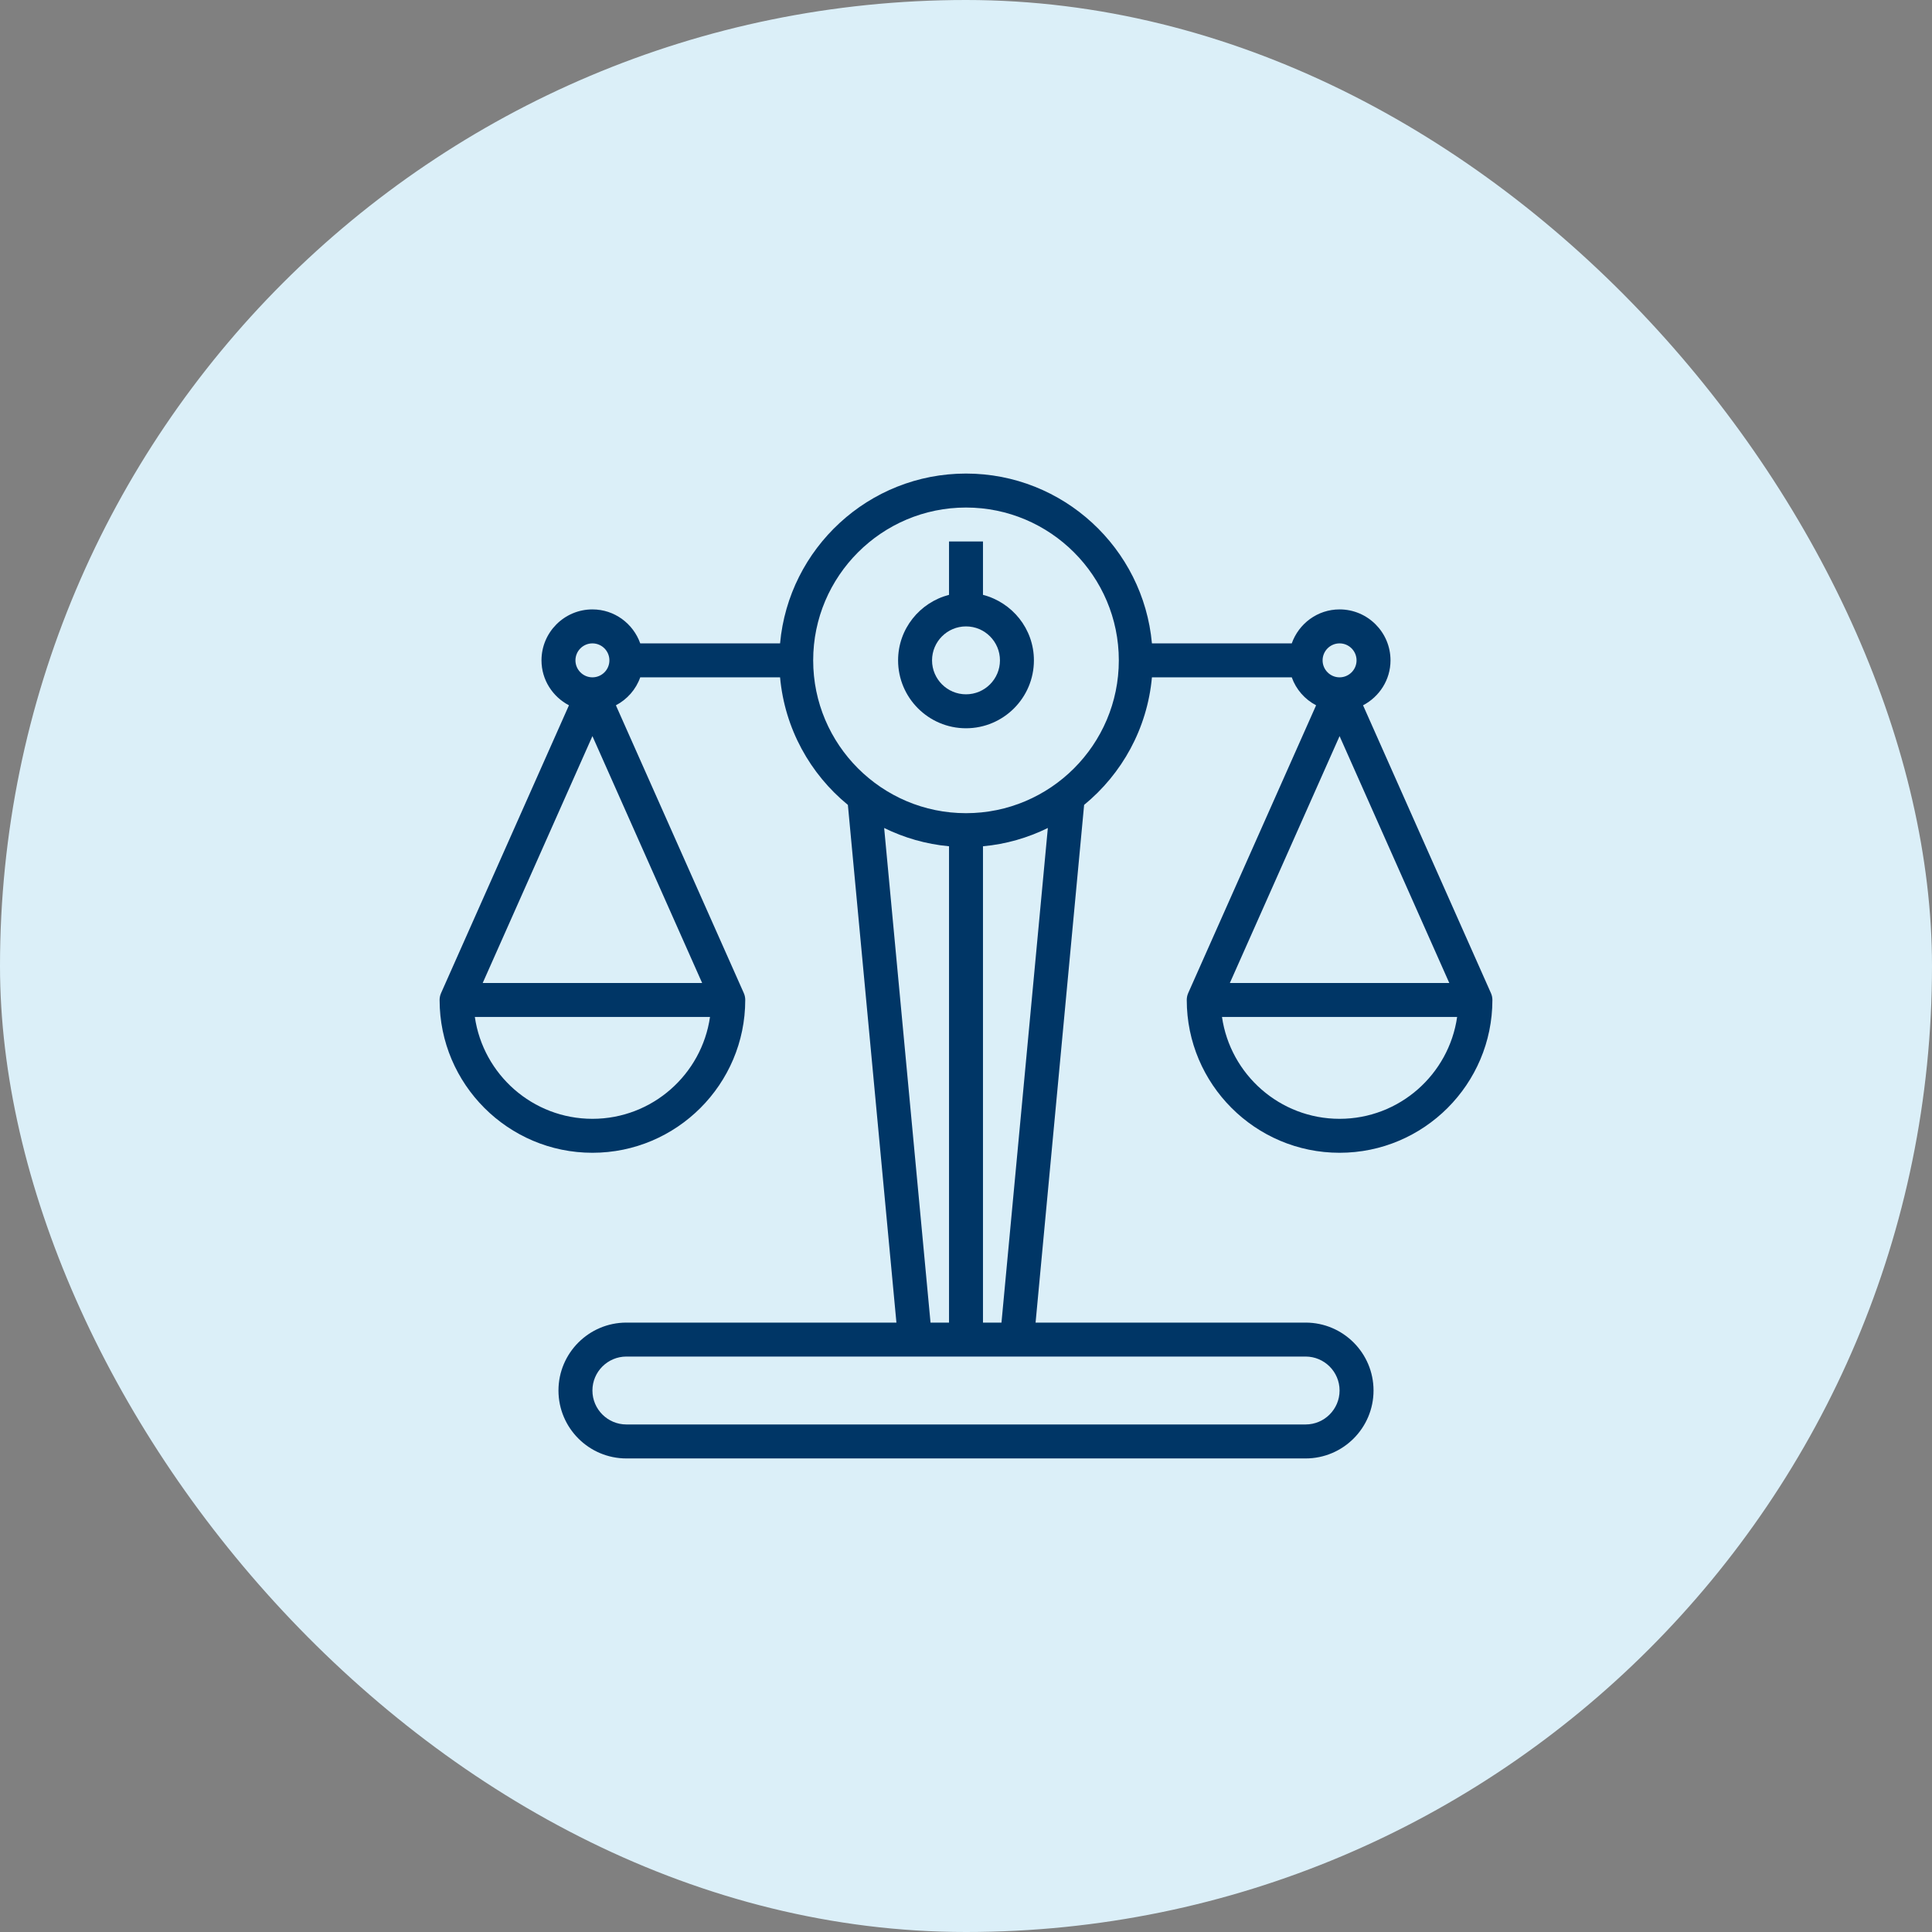
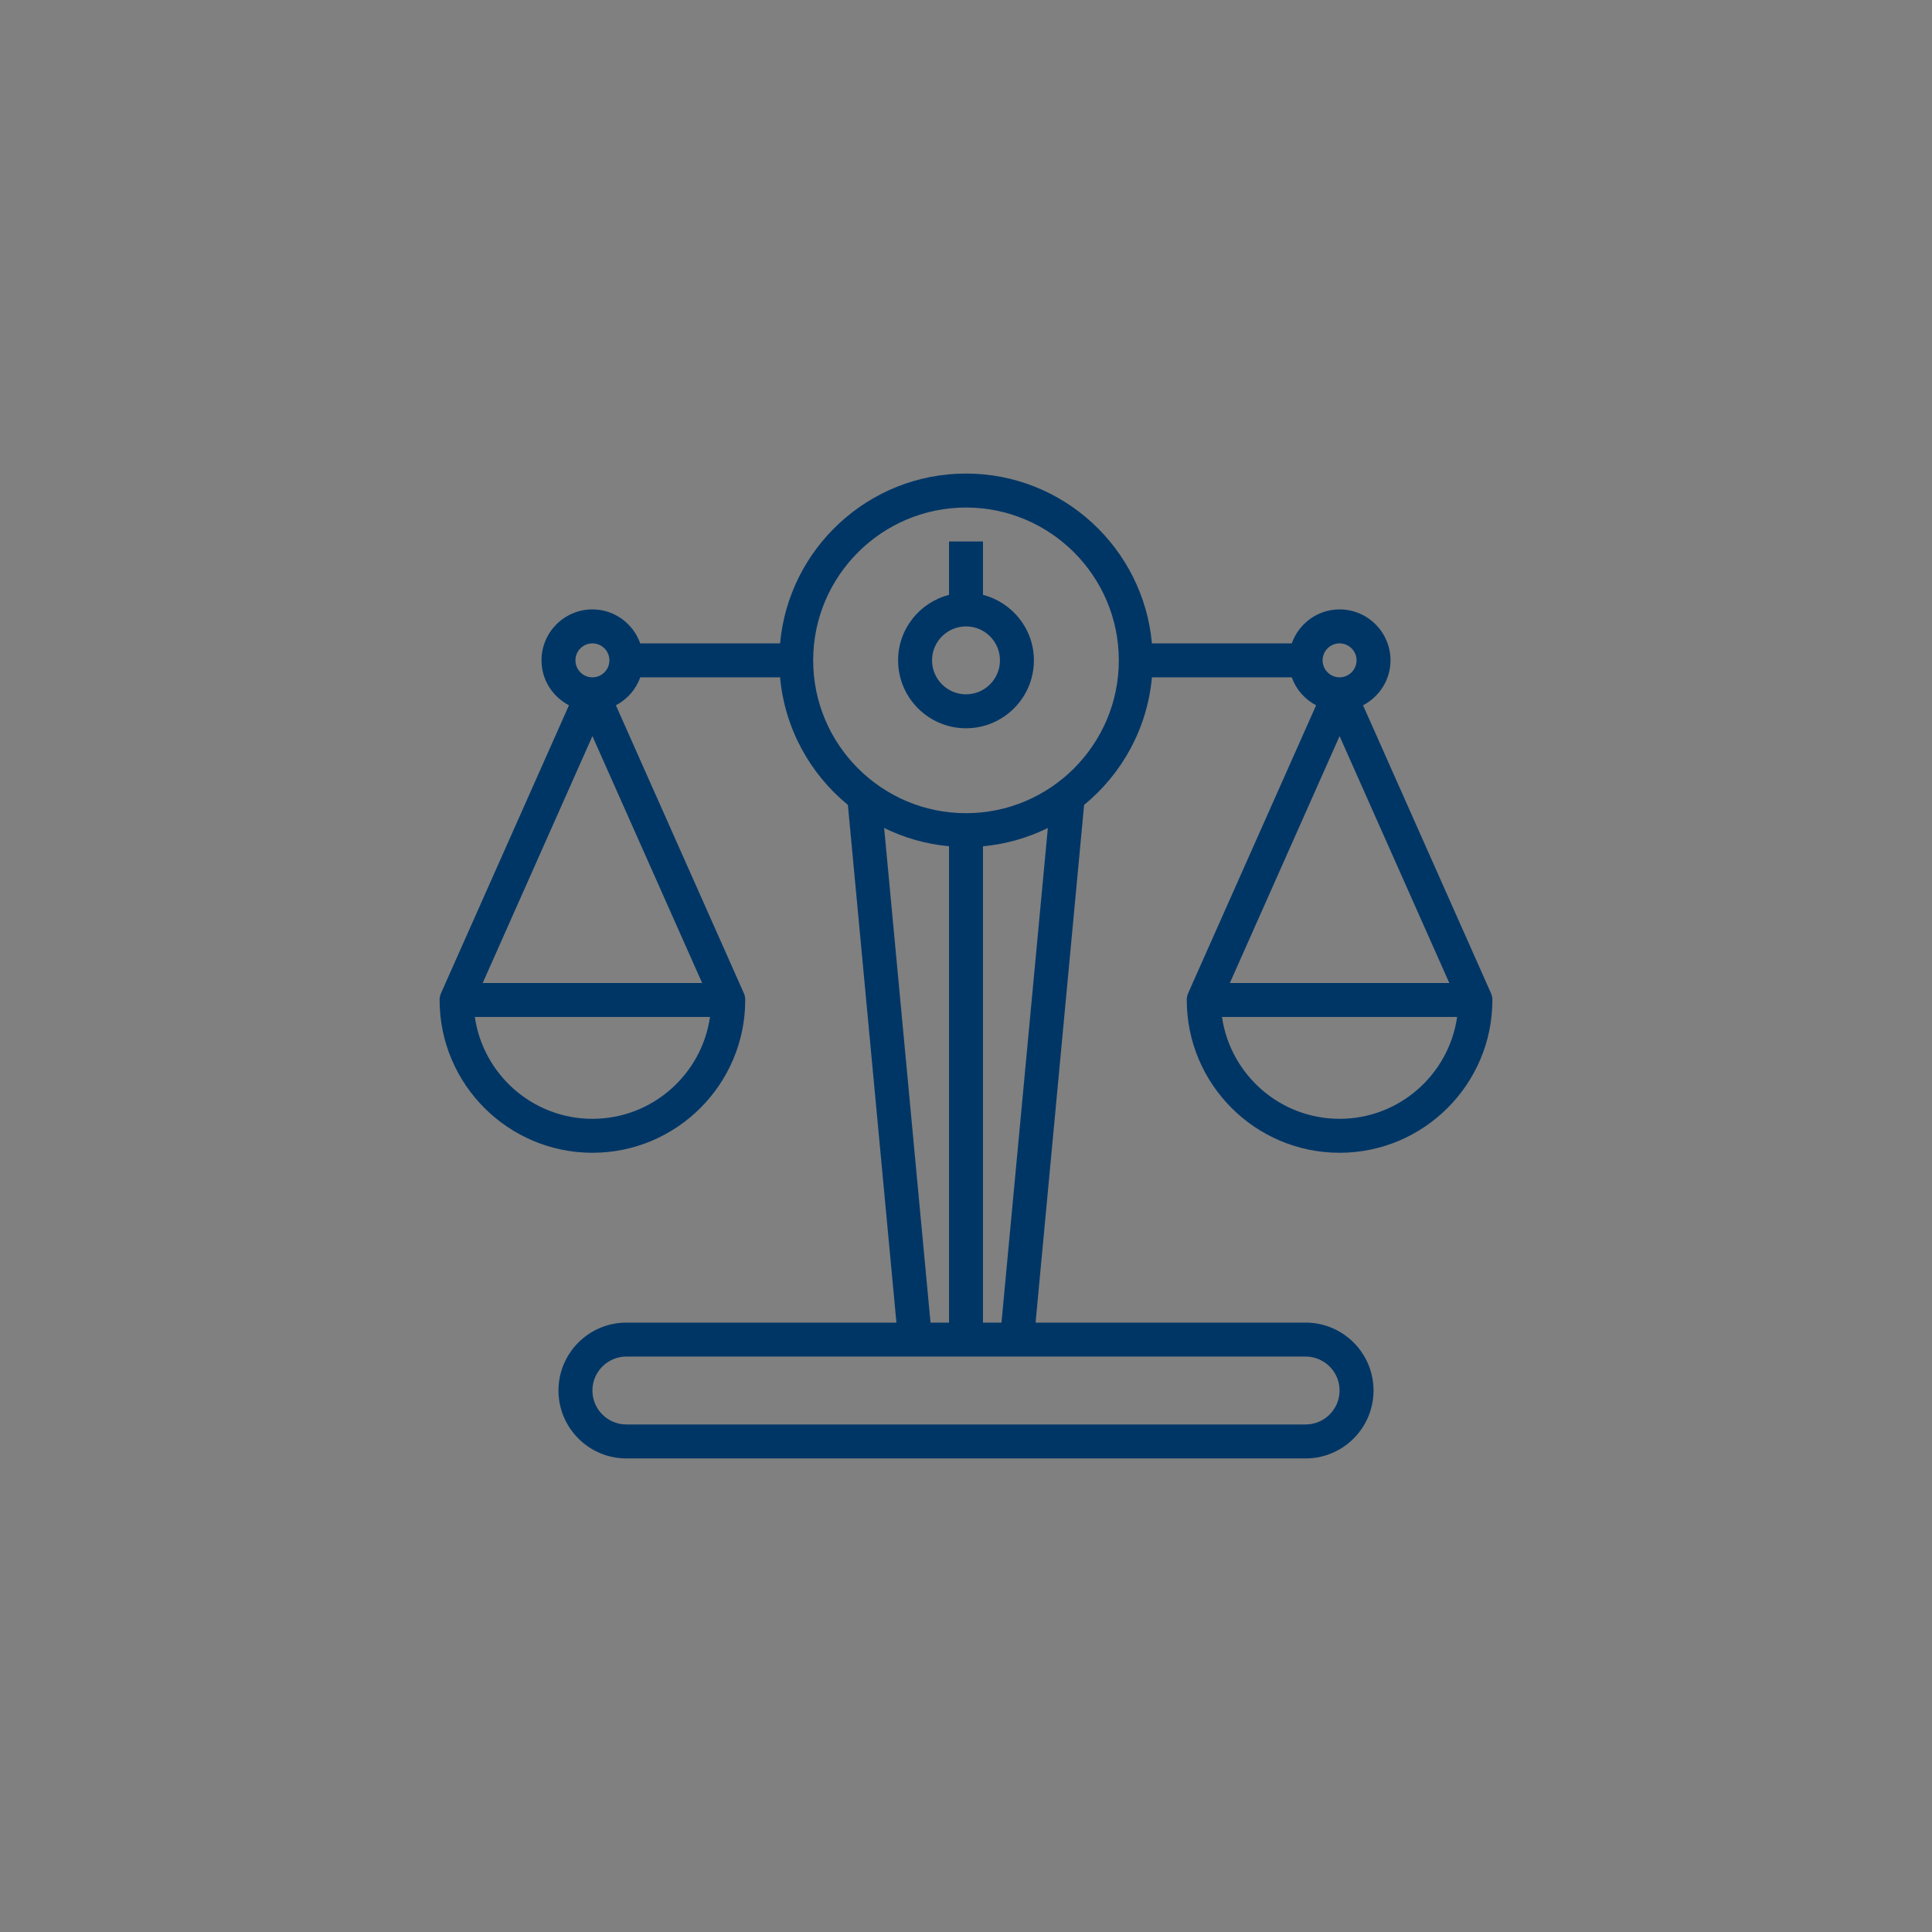
<svg xmlns="http://www.w3.org/2000/svg" width="80" height="80" viewBox="0 0 80 80" fill="none">
  <rect x="0" y="0" width="80" height="80" fill="#808080" stroke="none" />
-   <rect width="80" height="80" rx="40" fill="#DBEFF8" />
  <path d="M56.441 29.205C57.113 28.852 57.578 28.154 57.578 27.344C57.578 26.181 56.632 25.234 55.469 25.234C54.553 25.234 53.78 25.824 53.489 26.641H47.699C47.342 22.704 44.028 19.609 40 19.609C35.972 19.609 32.658 22.704 32.301 26.641H26.511C26.22 25.824 25.447 25.234 24.531 25.234C23.368 25.234 22.422 26.181 22.422 27.344C22.422 28.154 22.887 28.852 23.559 29.205L18.264 41.121C18.224 41.211 18.203 41.308 18.203 41.406C18.203 44.895 21.042 47.734 24.531 47.734C28.02 47.734 30.859 44.895 30.859 41.406C30.859 41.308 30.839 41.211 30.799 41.121L25.503 29.205C25.971 28.959 26.332 28.55 26.511 28.047H32.301C32.494 30.171 33.546 32.049 35.109 33.329L37.119 54.766H25.938C24.386 54.766 23.125 56.027 23.125 57.578C23.125 59.129 24.386 60.391 25.938 60.391H54.062C55.614 60.391 56.875 59.129 56.875 57.578C56.875 56.027 55.614 54.766 54.062 54.766H42.881L44.891 33.329C46.454 32.049 47.506 30.17 47.699 28.047H53.489C53.668 28.55 54.029 28.959 54.497 29.205L49.201 41.121C49.161 41.211 49.141 41.308 49.141 41.406C49.141 44.895 51.98 47.734 55.469 47.734C58.958 47.734 61.797 44.895 61.797 41.406C61.797 41.308 61.776 41.211 61.736 41.121L56.441 29.205ZM55.469 26.641C55.856 26.641 56.172 26.956 56.172 27.344C56.172 27.731 55.856 28.047 55.469 28.047C55.081 28.047 54.766 27.731 54.766 27.344C54.766 26.956 55.081 26.641 55.469 26.641ZM24.531 26.641C24.919 26.641 25.234 26.956 25.234 27.344C25.234 27.731 24.919 28.047 24.531 28.047C24.144 28.047 23.828 27.731 23.828 27.344C23.828 26.956 24.144 26.641 24.531 26.641ZM24.531 30.481L29.074 40.703H19.988L24.531 30.481ZM24.531 46.328C22.056 46.328 20.005 44.491 19.662 42.109H29.4C29.057 44.491 27.006 46.328 24.531 46.328ZM36.611 34.285C37.436 34.689 38.34 34.955 39.297 35.042V54.766H38.531L36.611 34.285ZM55.469 57.578C55.469 58.354 54.838 58.984 54.062 58.984H25.938C25.162 58.984 24.531 58.354 24.531 57.578C24.531 56.803 25.162 56.172 25.938 56.172H54.062C54.838 56.172 55.469 56.803 55.469 57.578ZM41.469 54.766H40.703V35.042C41.66 34.956 42.564 34.69 43.389 34.285L41.469 54.766ZM40 33.672C36.511 33.672 33.672 30.833 33.672 27.344C33.672 23.855 36.511 21.016 40 21.016C43.489 21.016 46.328 23.855 46.328 27.344C46.328 30.833 43.489 33.672 40 33.672ZM60.012 40.703H50.926L55.469 30.481L60.012 40.703ZM55.469 46.328C52.994 46.328 50.943 44.491 50.6 42.109H60.337C59.995 44.491 57.944 46.328 55.469 46.328Z" fill="#003666" />
  <path d="M40.703 24.631V22.422H39.297V24.631C38.087 24.945 37.188 26.037 37.188 27.344C37.188 28.895 38.449 30.156 40 30.156C41.551 30.156 42.812 28.895 42.812 27.344C42.812 26.037 41.913 24.945 40.703 24.631ZM40 28.75C39.224 28.75 38.594 28.119 38.594 27.344C38.594 26.568 39.224 25.938 40 25.938C40.776 25.938 41.406 26.568 41.406 27.344C41.406 28.119 40.776 28.75 40 28.75Z" fill="#003666" />
</svg>